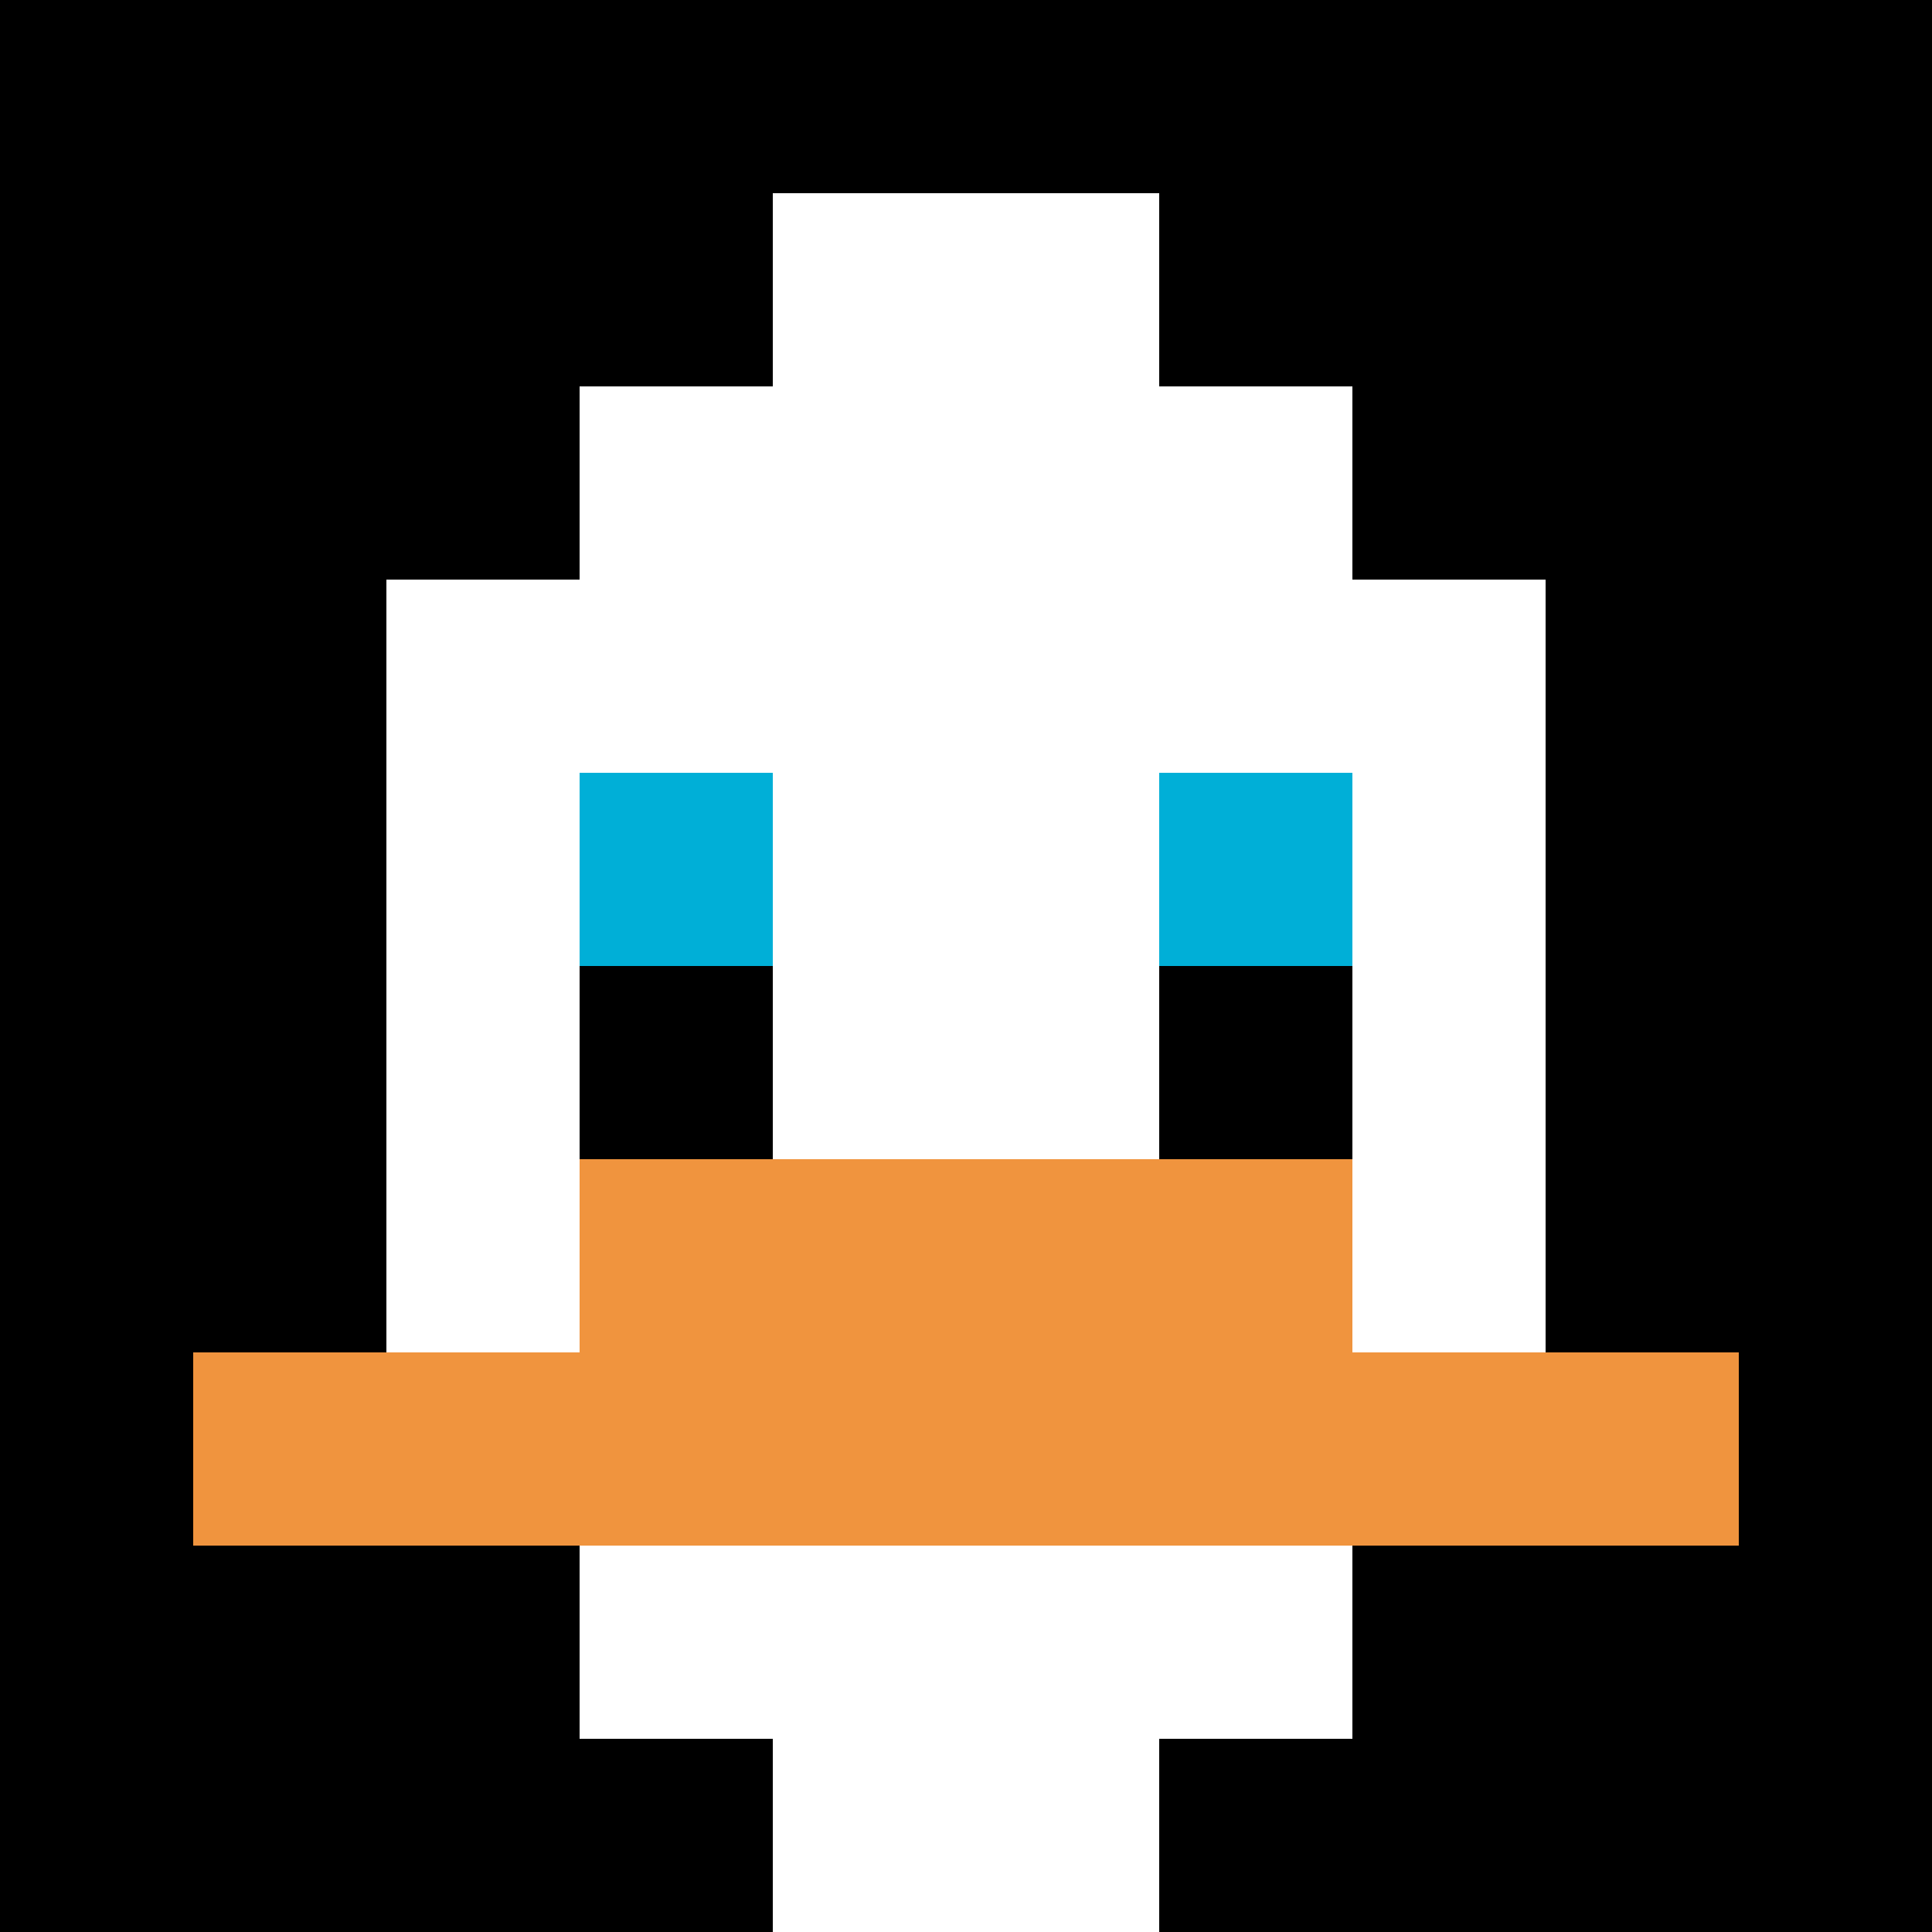
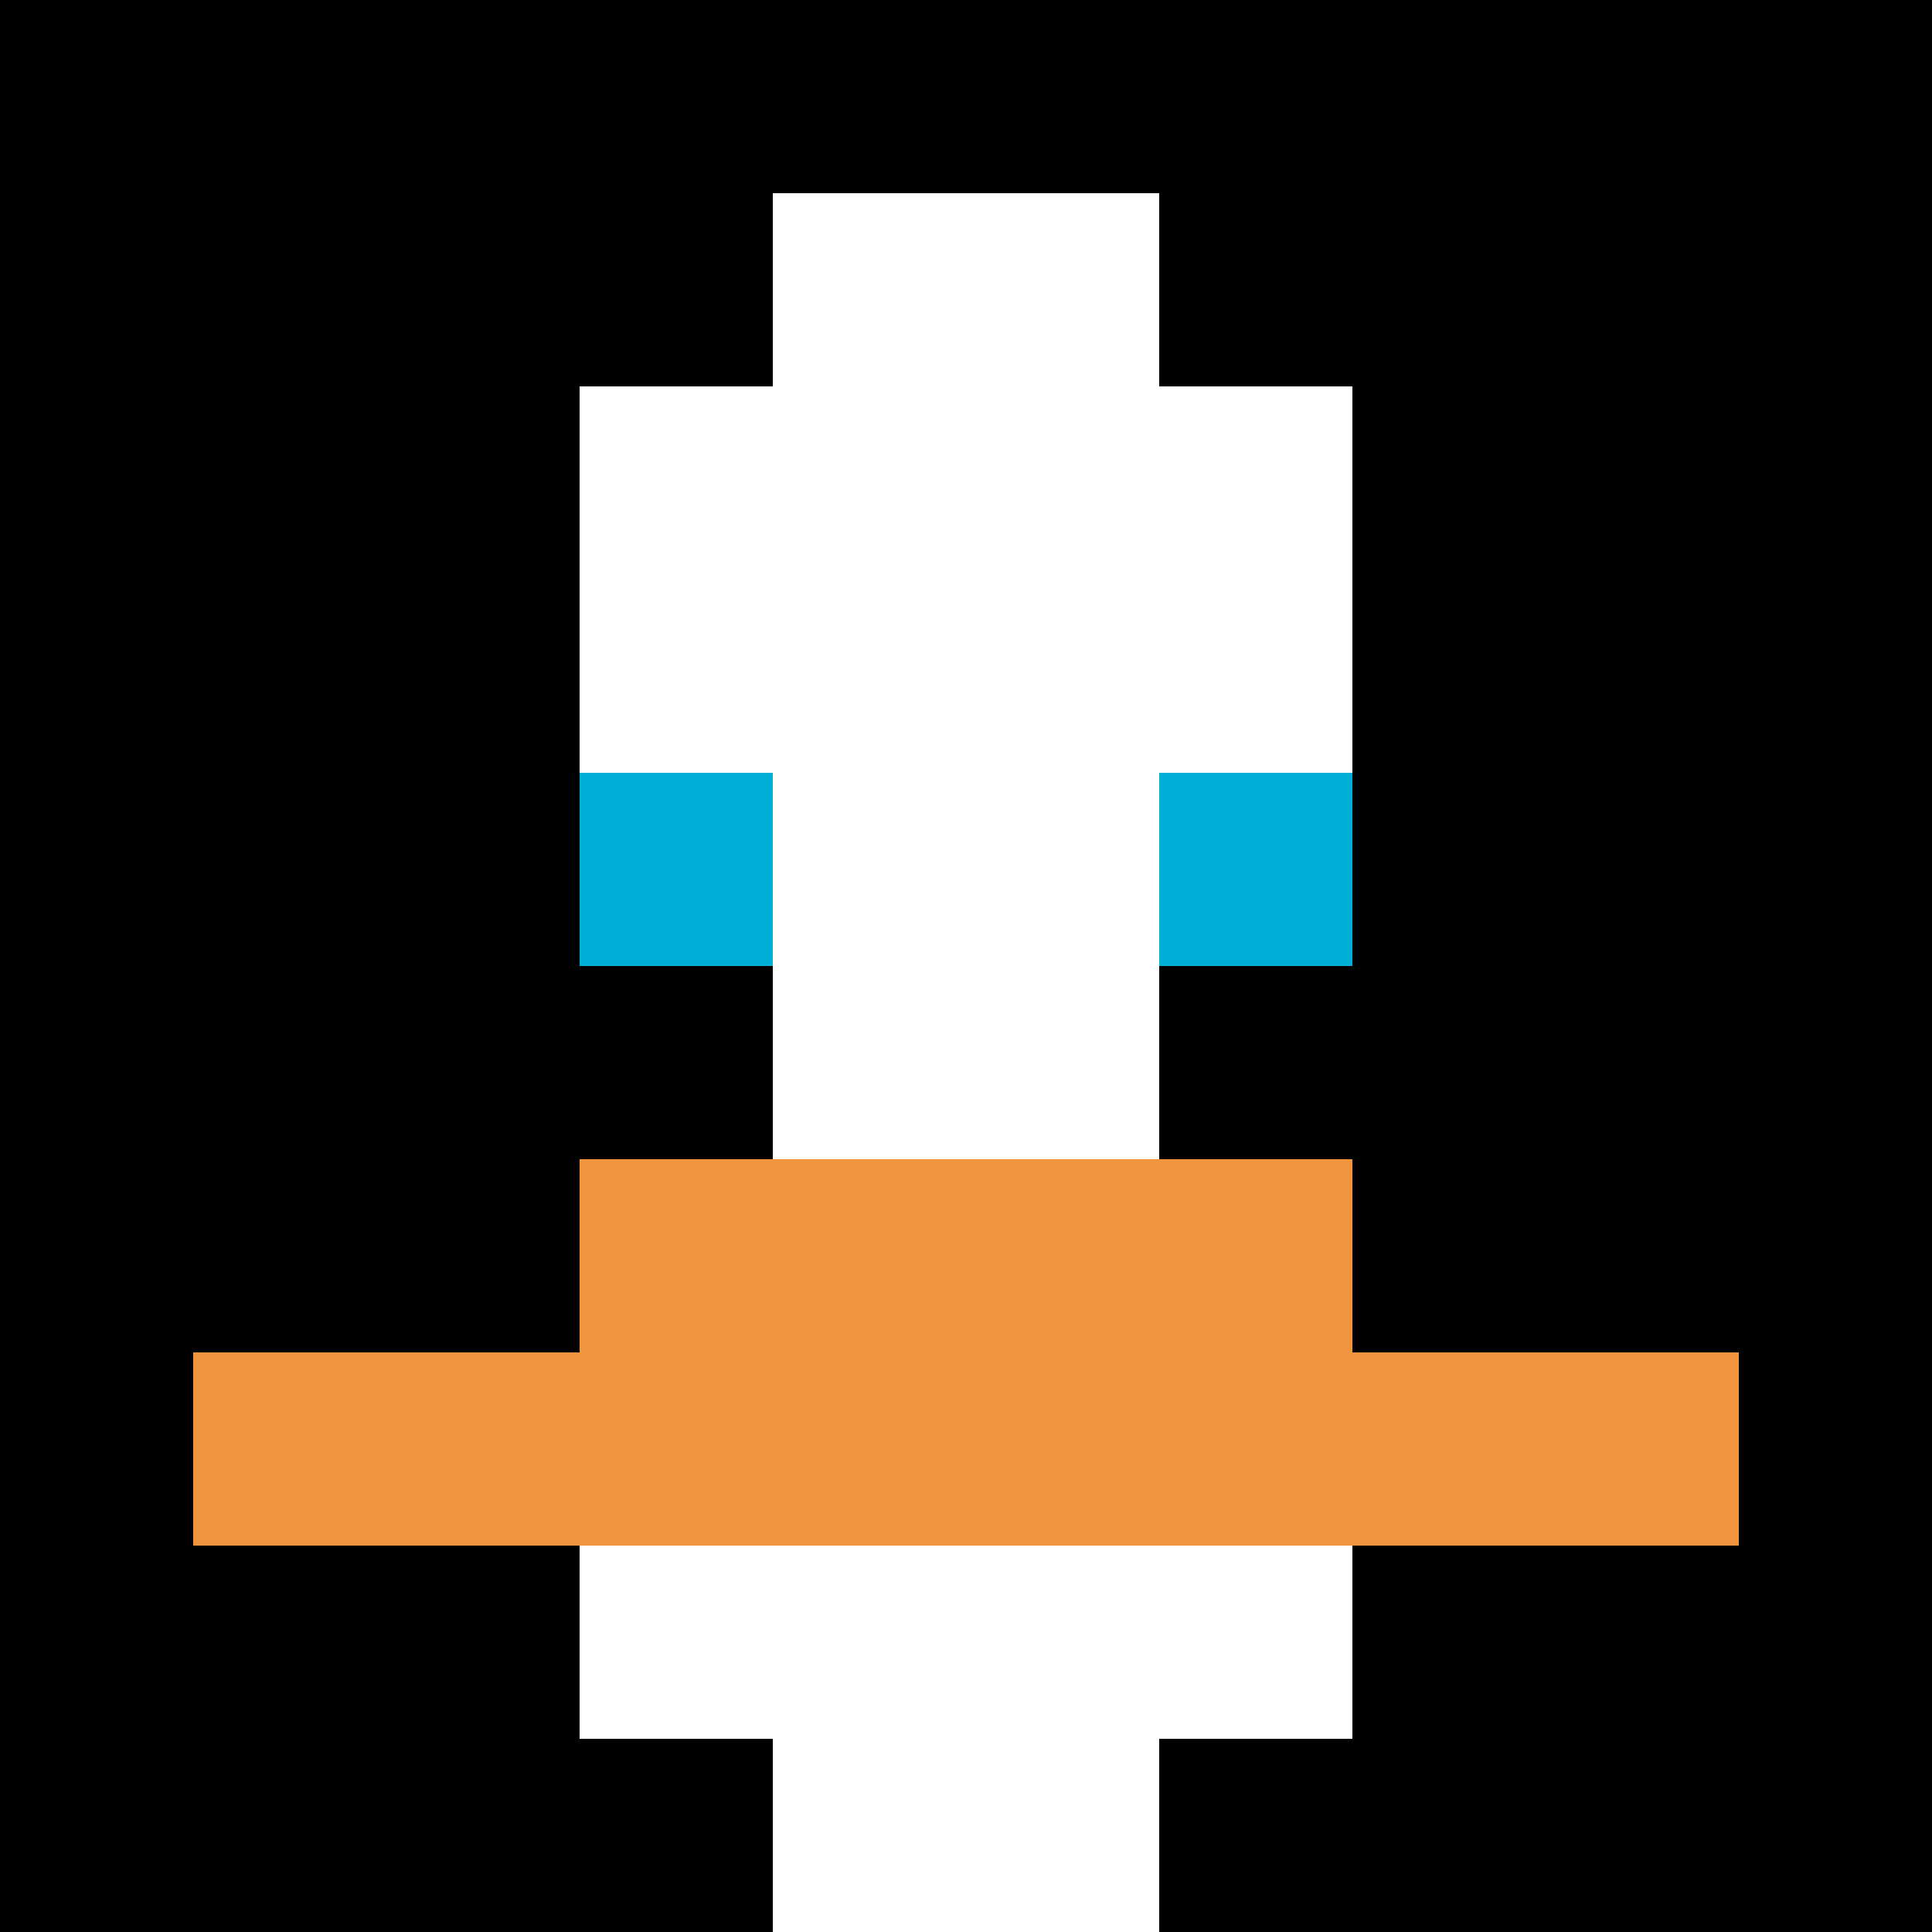
<svg xmlns="http://www.w3.org/2000/svg" version="1.1" width="1391" height="1391">
  <title>'goose-pfp-439158' by Dmitri Cherniak</title>
  <desc>seed=439158
backgroundColor=#ec05ec
padding=20
innerPadding=0
timeout=500
dimension=1
border=false
Save=function(){return n.handleSave()}
frame=162

Rendered at Sun Sep 15 2024 22:16:10 GMT+0800 (香港標準時間)
Generated in &lt;1ms
</desc>
  <defs />
  <rect width="100%" height="100%" fill="#ec05ec" />
  <g>
    <g id="0-0">
      <rect x="0" y="0" height="1391" width="1391" fill="#000000" />
      <g>
        <rect id="0-0-3-2-4-7" x="417.3" y="278.2" width="556.4" height="973.7" fill="#ffffff" />
-         <rect id="0-0-2-3-6-5" x="278.2" y="417.3" width="834.6" height="695.5" fill="#ffffff" />
        <rect id="0-0-4-8-2-2" x="556.4" y="1112.8" width="278.2" height="278.2" fill="#ffffff" />
        <rect id="0-0-1-7-8-1" x="139.1" y="973.7" width="1112.8" height="139.1" fill="#F0943E" />
        <rect id="0-0-3-6-4-2" x="417.3" y="834.6" width="556.4" height="278.2" fill="#F0943E" />
        <rect id="0-0-3-4-1-1" x="417.3" y="556.4" width="139.1" height="139.1" fill="#00AFD7" />
        <rect id="0-0-6-4-1-1" x="834.6" y="556.4" width="139.1" height="139.1" fill="#00AFD7" />
        <rect id="0-0-3-5-1-1" x="417.3" y="695.5" width="139.1" height="139.1" fill="#000000" />
        <rect id="0-0-6-5-1-1" x="834.6" y="695.5" width="139.1" height="139.1" fill="#000000" />
        <rect id="0-0-4-1-2-2" x="556.4" y="139.1" width="278.2" height="278.2" fill="#ffffff" />
      </g>
      <rect x="0" y="0" stroke="white" stroke-width="0" height="1391" width="1391" fill="none" />
    </g>
  </g>
</svg>